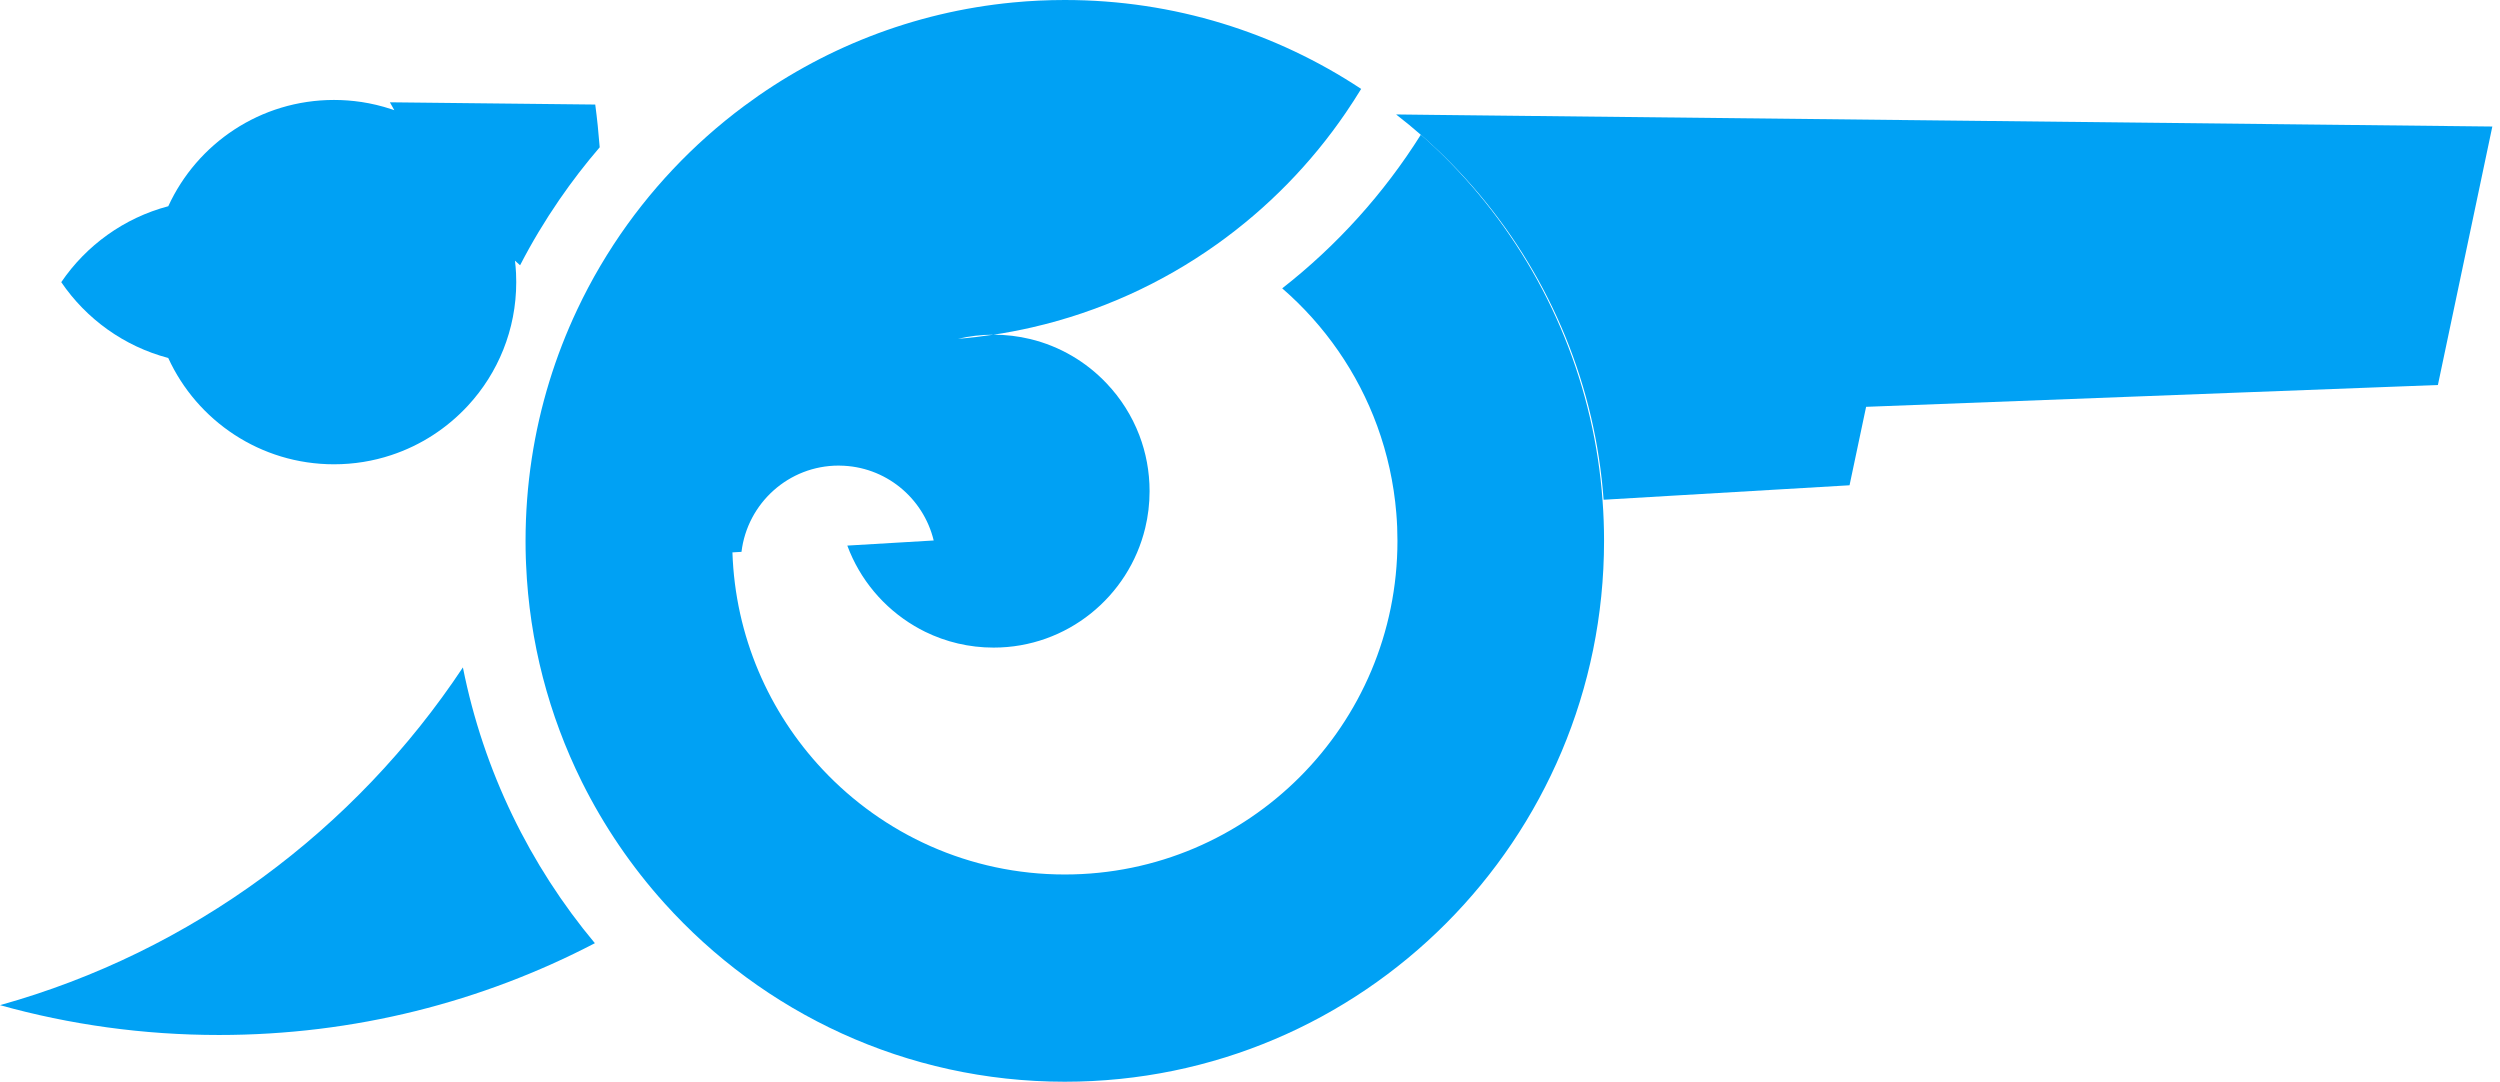
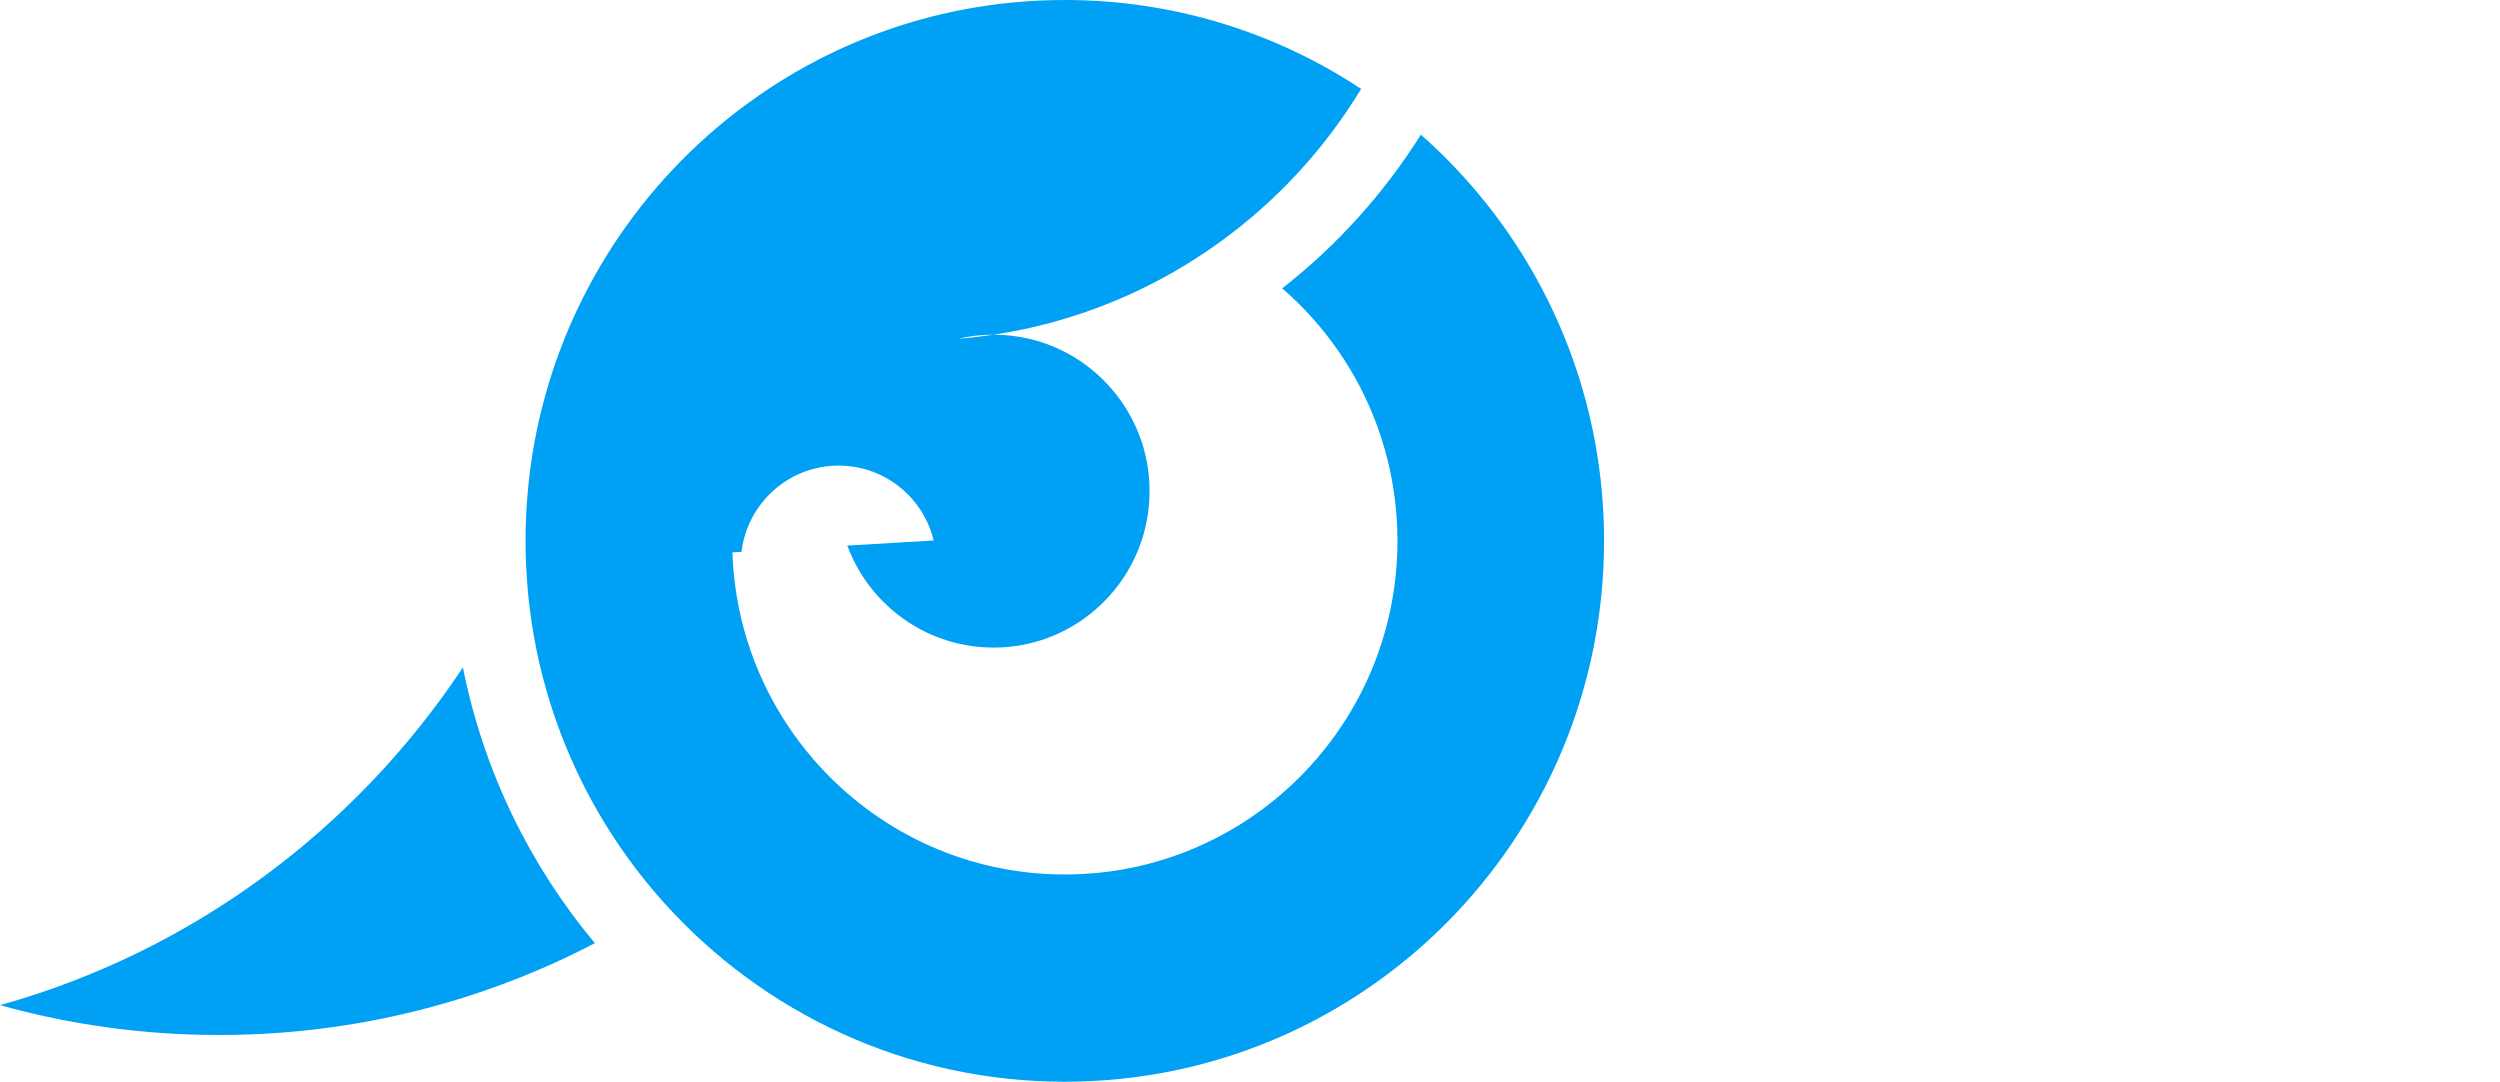
<svg xmlns="http://www.w3.org/2000/svg" width="208" height="90" viewBox="0 0 208 90" fill="none">
  <path d="M49.493 78.474C40.126 83.355 29.495 86.111 18.223 86.111C11.91 86.111 5.801 85.248 0 83.629C15.942 79.186 29.543 69.05 38.513 55.529C39.372 59.842 40.764 63.96 42.62 67.808C44.473 71.655 46.788 75.236 49.493 78.474Z" fill="#00A1F4" />
-   <path d="M49.895 12.254C48.696 13.65 47.572 15.111 46.525 16.634C45.333 18.371 44.242 20.186 43.271 22.07C43.128 21.947 42.985 21.818 42.845 21.688C42.886 22.032 42.917 22.383 42.934 22.734V22.741C42.944 22.982 42.951 23.228 42.951 23.473C42.951 27.434 41.431 31.041 38.944 33.738C37.216 35.612 35.022 37.052 32.548 37.866C31.048 38.364 29.45 38.629 27.787 38.629C21.664 38.629 16.389 35.002 13.997 29.784C10.32 28.813 7.179 26.535 5.097 23.476C7.179 20.414 10.324 18.132 14.001 17.158C16.396 11.94 21.668 8.316 27.787 8.316C28.554 8.316 29.311 8.374 30.047 8.483H30.057C30.912 8.613 31.744 8.814 32.548 9.079C32.633 9.107 32.721 9.137 32.807 9.168C32.681 8.95 32.561 8.732 32.439 8.511L39.765 8.592L49.524 8.698C49.681 9.873 49.803 11.058 49.895 12.254Z" fill="#00A1F4" />
-   <path d="M207.362 10.527L202.833 32.032L196.546 32.272L186.225 32.664L155.26 33.848L153.882 40.375L139.487 41.221L133.42 41.579C133.251 39.239 132.898 36.946 132.379 34.721C130.228 25.485 125.207 17.348 118.302 11.291C117.607 10.682 116.891 10.091 116.155 9.522L119.351 9.56L124.884 9.621L160.281 10.009L180.661 10.233L191.633 10.354L207.362 10.527Z" fill="#00A1F4" />
  <path d="M133.335 41.68C133.166 39.325 132.813 37.018 132.294 34.779C130.142 25.485 125.121 17.298 118.216 11.203C115.135 16.11 111.223 20.439 106.68 23.991C110.208 27.047 112.957 30.985 114.589 35.456C115.423 37.746 115.966 40.173 116.173 42.694C116.238 43.457 116.268 44.226 116.268 45.002C116.268 60.329 103.877 72.757 88.591 72.757C80.645 72.757 73.482 69.398 68.437 64.018C63.978 59.267 61.169 52.941 60.938 45.958L61.692 45.914C62.18 41.871 65.614 38.737 69.774 38.737C69.804 38.737 69.832 38.737 69.862 38.74C73.655 38.778 76.825 41.418 77.683 44.968L70.496 45.393C71.538 48.211 73.526 50.566 76.075 52.077C76.366 52.25 76.665 52.413 76.97 52.563C78.691 53.407 80.625 53.88 82.667 53.88C88.781 53.88 93.908 49.637 95.282 43.93C95.52 42.946 95.645 41.919 95.645 40.864C95.645 39.227 95.344 37.661 94.794 36.218C94.176 34.599 93.243 33.132 92.069 31.897C90.38 30.11 88.181 28.803 85.711 28.208C84.734 27.973 83.716 27.847 82.667 27.847C83.743 27.684 84.808 27.48 85.857 27.241C91.486 25.951 96.697 23.563 101.254 20.313C105.438 17.332 109.072 13.626 111.969 9.379C112.414 8.729 112.838 8.069 113.249 7.398C106.174 2.722 97.702 0 88.591 0C87.143 0 85.707 0.068 84.293 0.204C75.953 1 68.278 4.084 61.902 8.827C57.651 11.986 53.976 15.882 51.065 20.326C50.681 20.915 50.308 21.514 49.948 22.123C49.253 23.301 48.611 24.515 48.025 25.758C46.199 29.623 44.906 33.789 44.241 38.158C43.902 40.391 43.726 42.674 43.726 45.002C43.726 45.492 43.732 45.982 43.749 46.468C43.753 46.639 43.76 46.805 43.77 46.972C44.044 53.428 45.68 59.529 48.388 65.001C48.401 65.025 48.411 65.052 48.425 65.076C50.25 68.738 52.558 72.117 55.265 75.129C63.476 84.259 75.365 90 88.591 90C113.371 90 133.457 69.854 133.457 45.002C133.457 43.886 133.417 42.776 133.335 41.68ZM82.66 27.847C81.683 27.993 80.696 28.109 79.698 28.191C80.652 27.966 81.643 27.847 82.66 27.847Z" fill="#00A1F4" />
</svg>